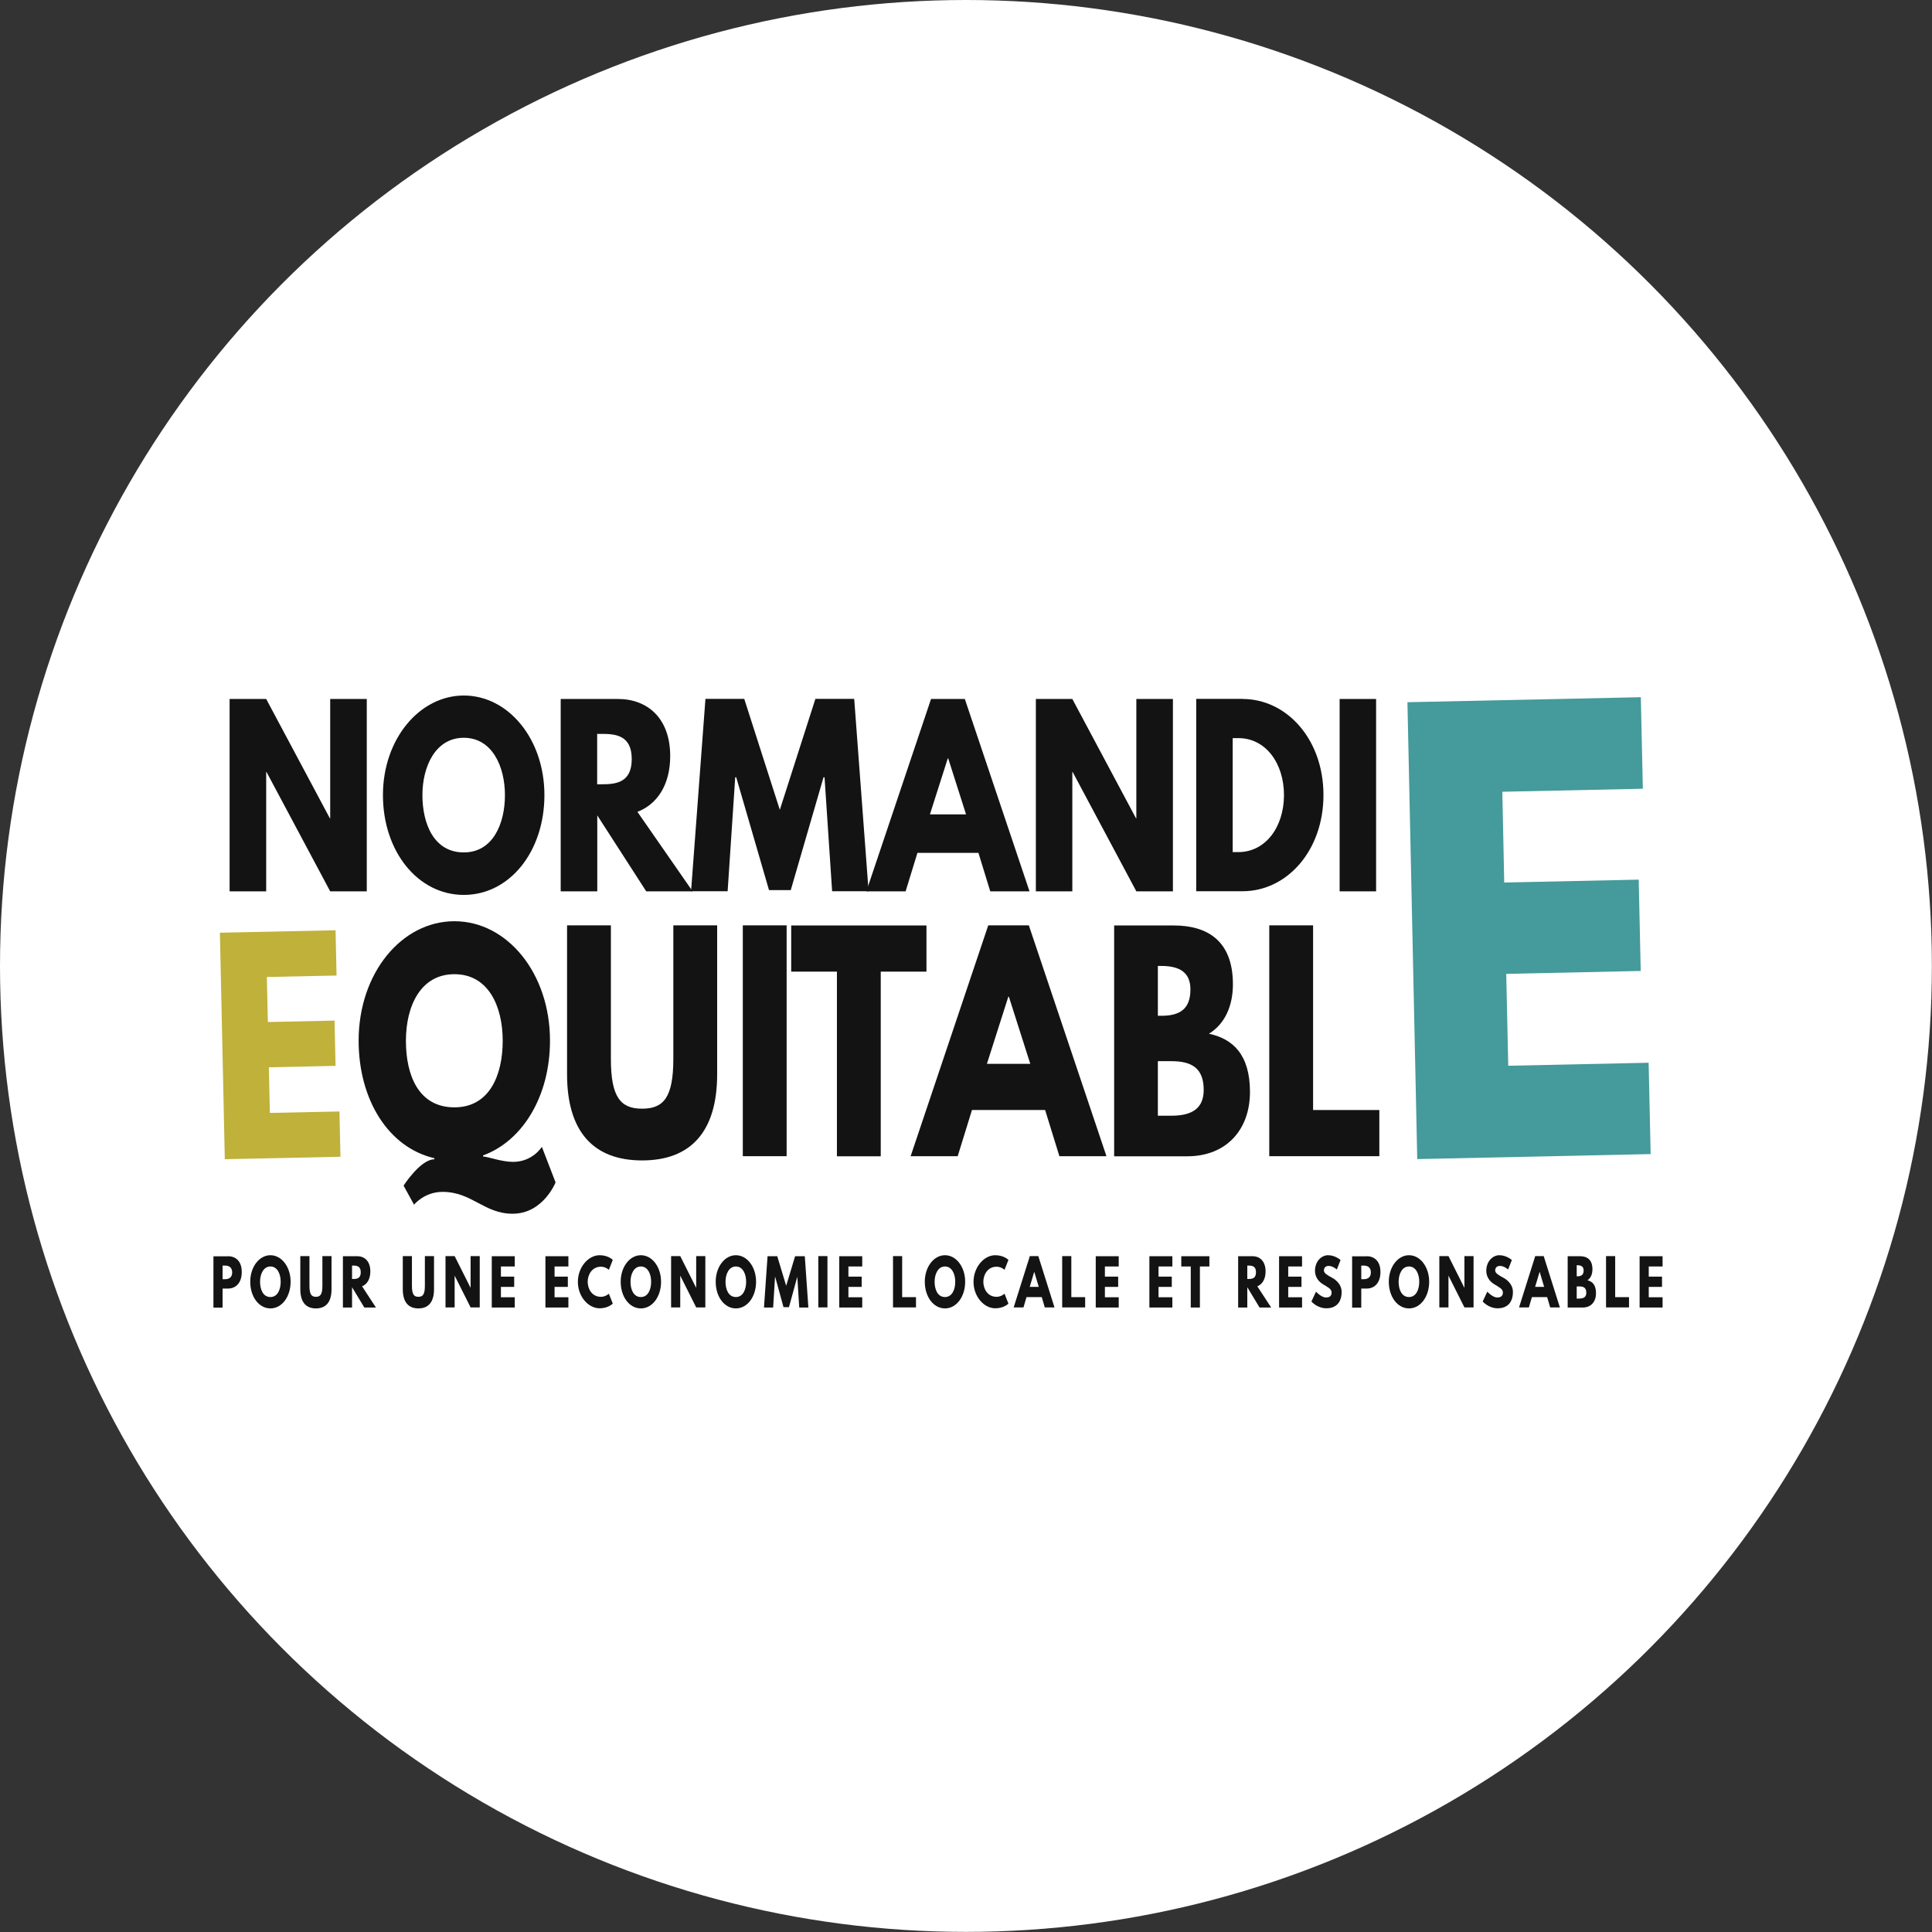
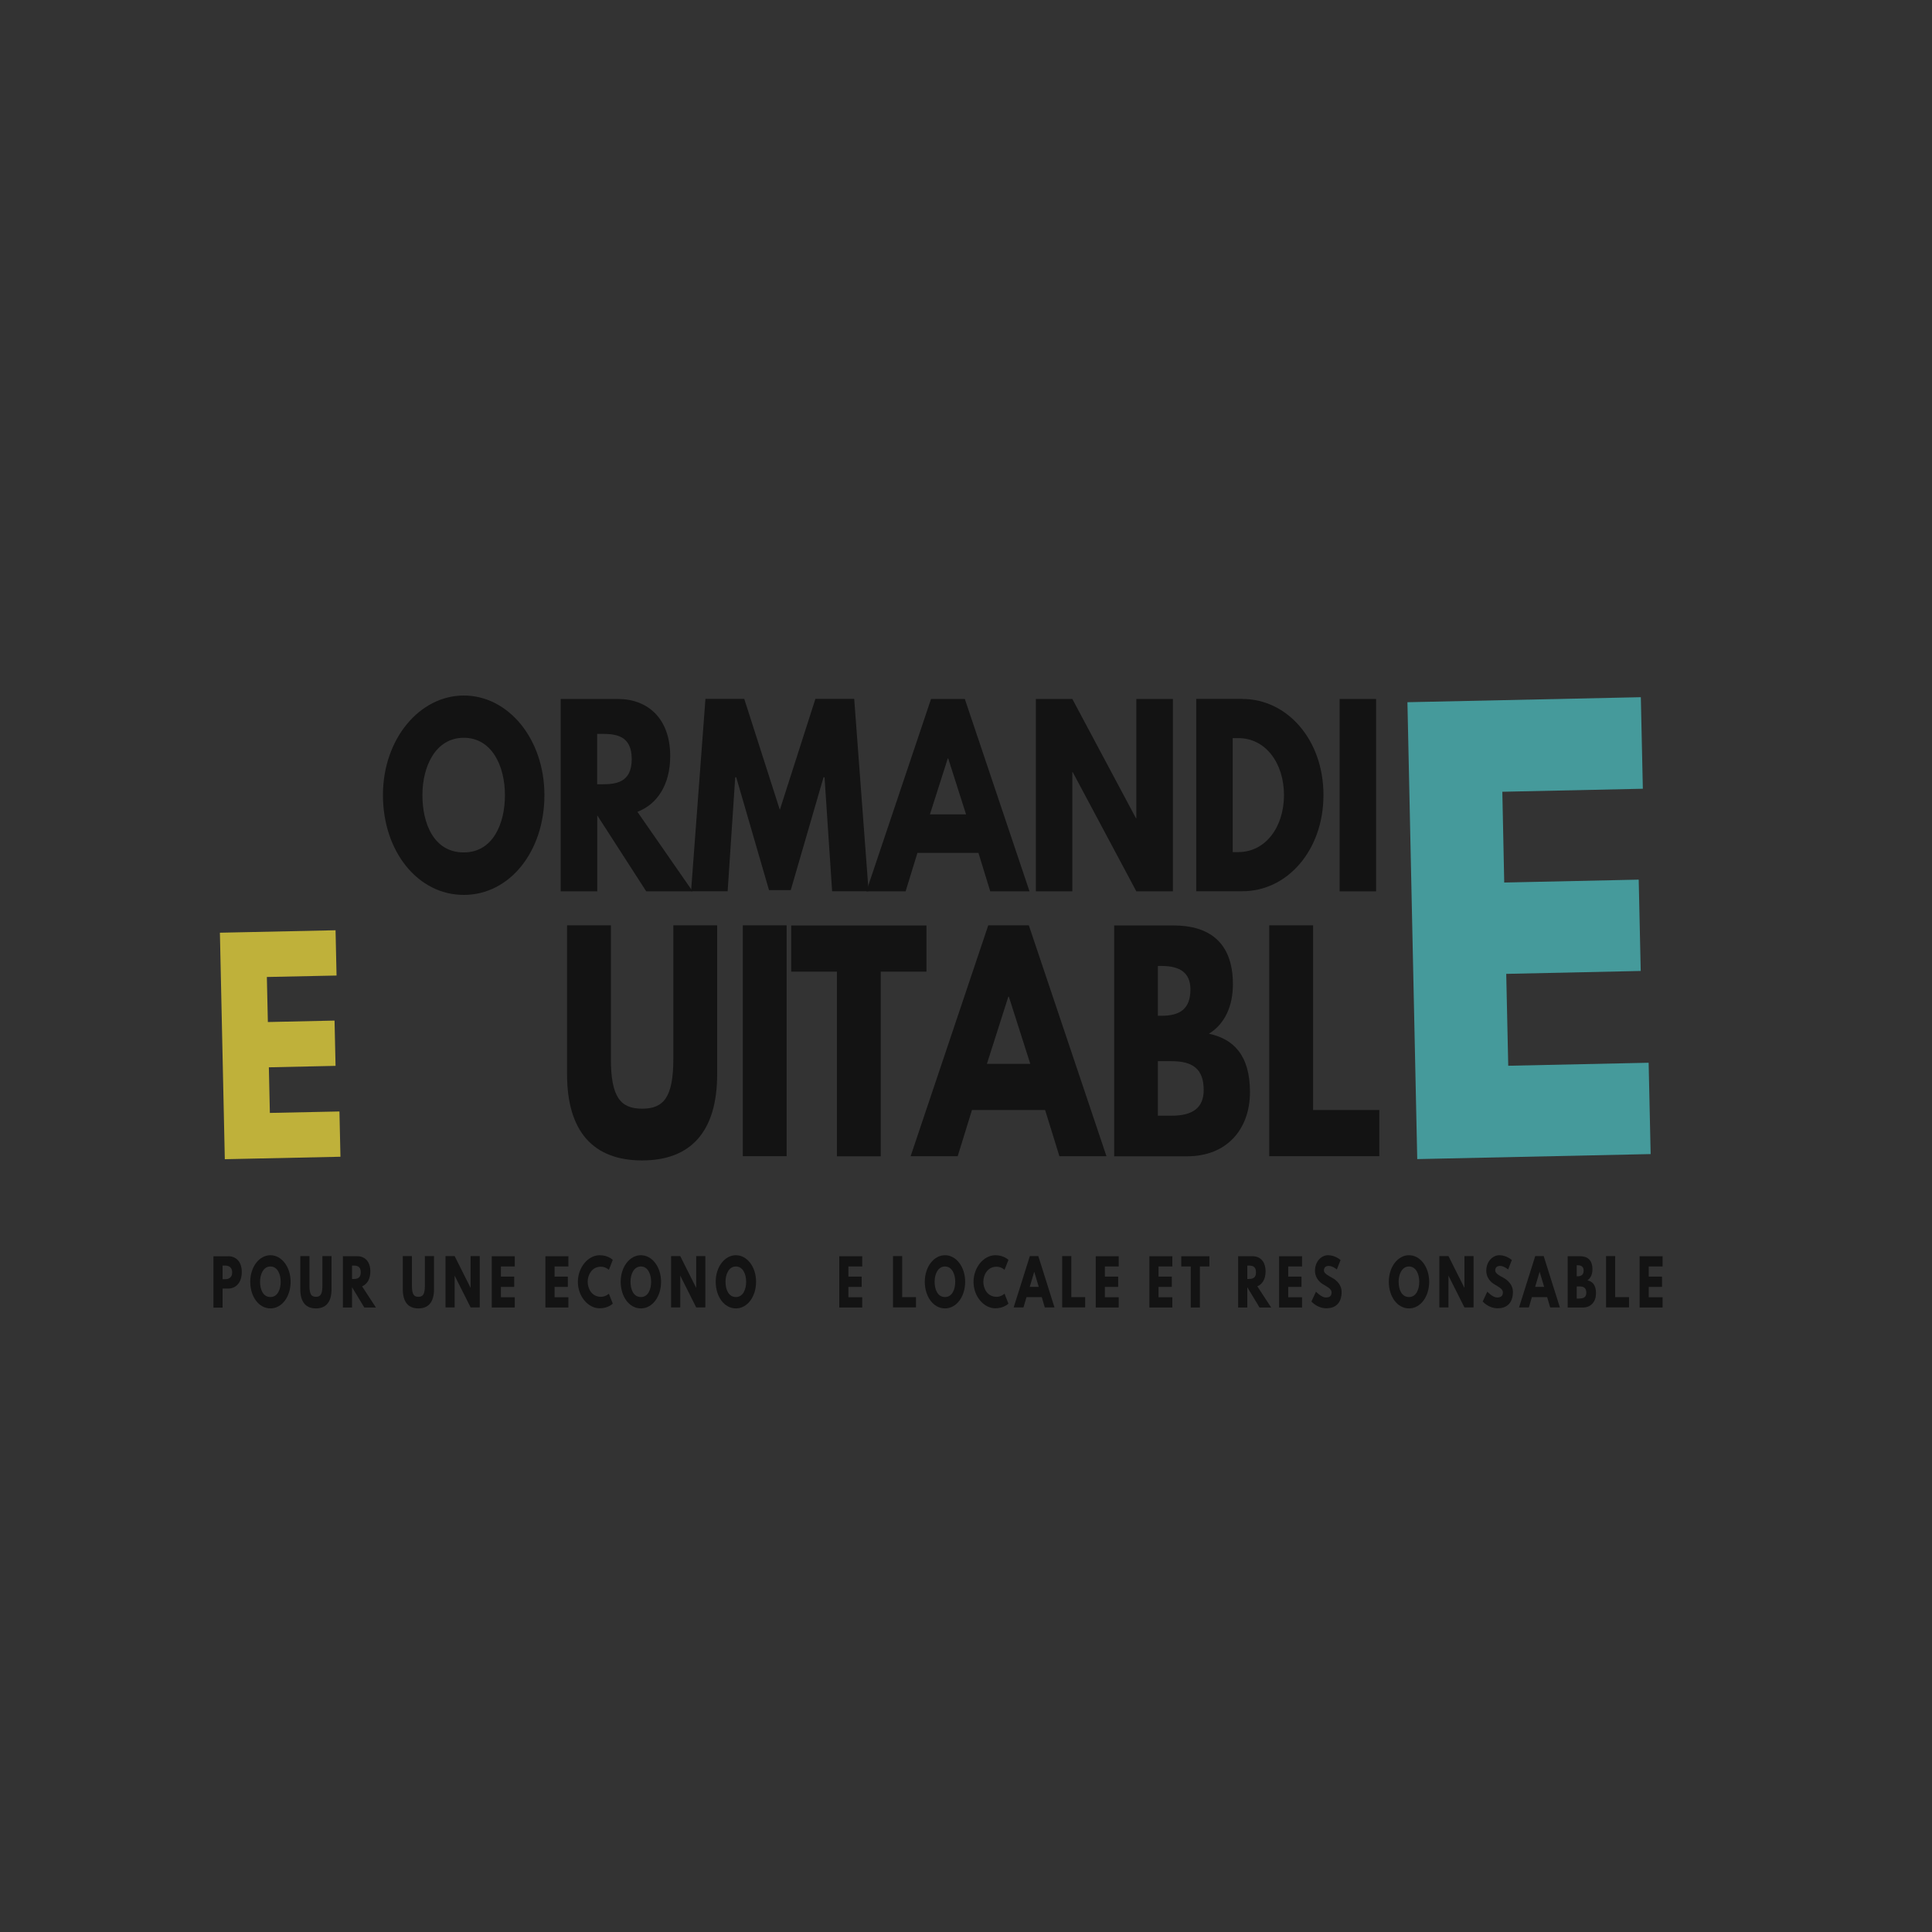
<svg xmlns="http://www.w3.org/2000/svg" id="Calque_2" viewBox="0 0 173.25 173.25">
  <rect x="0" y="0" width="173.25" height="173.25" fill="#333333" stroke="none" />
  <defs>
    <style>.cls-1{fill:#fff;}.cls-2{fill:#bfb13a;}.cls-3{fill:#131313;}.cls-4{fill:#459a9b;}</style>
  </defs>
  <g id="Calque_1-2">
    <g>
      <g>
-         <circle class="cls-1" cx="86.62" cy="86.62" r="86.62" />
        <g>
-           <path class="cls-3" d="m23.87,79.93h-3.28v-17.25h3.28l5.71,10.7h.03v-10.7h3.28v17.25h-3.28l-5.71-10.7h-.03v10.7Z" />
          <path class="cls-3" d="m41.59,62.37c3.99,0,7.23,3.89,7.23,8.93s-3.1,8.95-7.23,8.95-7.25-3.91-7.25-8.95,3.29-8.93,7.25-8.93Zm0,14.07c2.61,0,3.69-2.57,3.69-5.14s-1.15-5.14-3.69-5.14-3.71,2.57-3.71,5.14,1.03,5.14,3.71,5.14Z" />
          <path class="cls-3" d="m55.41,62.68c2.67,0,4.69,1.74,4.69,5.12,0,2.59-1.18,4.33-2.94,5l4.95,7.13h-4.16l-4.39-6.81v6.81h-3.28v-17.25h5.14Zm-1.48,7.65c1.24,0,2.72-.1,2.72-2.26s-1.48-2.26-2.72-2.26h-.38v4.52h.38Z" />
          <path class="cls-3" d="m73.94,69.7h-.09l-2.94,10.12h-1.95l-2.94-10.12h-.09l-.68,10.22h-3.28l1.29-17.25h3.48l3.19,9.95,3.19-9.95h3.48l1.29,17.25h-3.27l-.68-10.22Z" />
          <path class="cls-3" d="m92.32,79.93h-3.52l-1.06-3.45h-5.47l-1.06,3.45h-3.52l5.8-17.25h3.03l5.8,17.25Zm-7.3-11.92h-.03l-1.6,5.02h3.24l-1.6-5.02Z" />
          <path class="cls-3" d="m96.16,79.93h-3.27v-17.25h3.27l5.71,10.7h.03v-10.7h3.28v17.25h-3.28l-5.71-10.7h-.03v10.7Z" />
          <path class="cls-3" d="m111.43,62.68c3.94,0,7.25,3.6,7.25,8.61s-3.29,8.63-7.25,8.63h-4.16v-17.25h4.16Zm-.38,13.73c2.42,0,4.08-2.22,4.09-5.1,0-2.88-1.65-5.12-4.09-5.12h-.51v10.22h.51Z" />
          <path class="cls-3" d="m123.4,79.93h-3.27v-17.25h3.27v17.25Z" />
-           <path class="cls-3" d="m36.19,106.32s1.51-2.36,2.76-2.36v-.1c-4.1-.95-6.79-5.22-6.79-10.54,0-6.05,3.85-10.71,8.59-10.71s8.57,4.67,8.57,10.71c0,4.94-2.42,8.98-6,10.29v.1c.4,0,1.65.48,2.68.48,1.78,0,2.59-1.35,2.59-1.35l1.23,3.19s-1.11,2.81-3.85,2.81c-2.57,0-3.64-1.96-6.29-1.96-1.63,0-2.55,1.15-2.55,1.15l-.94-1.71Zm4.56-7.02c3.14,0,4.33-2.88,4.33-5.97s-1.28-5.97-4.33-5.97-4.35,2.88-4.35,5.97,1.13,5.97,4.35,5.97Z" />
          <path class="cls-3" d="m64.31,96.33c0,5.12-2.34,7.73-6.73,7.73s-6.73-2.61-6.73-7.73v-13.35h3.93v11.97c0,3.46.88,4.47,2.8,4.47s2.8-1,2.8-4.47v-11.97h3.93v13.35Z" />
          <path class="cls-3" d="m70.54,103.68h-3.93v-20.7h3.93v20.7Z" />
          <path class="cls-3" d="m70.96,82.99h12.12v4.14h-4.1v16.56h-3.93v-16.56h-4.1v-4.14Z" />
          <path class="cls-3" d="m99.22,103.68h-4.22l-1.28-4.14h-6.56l-1.28,4.14h-4.22l6.96-20.7h3.64l6.96,20.7Zm-8.76-14.3h-.04l-1.92,6.02h3.89l-1.92-6.02Z" />
          <path class="cls-3" d="m105.25,82.99c2.97,0,5.31,1.33,5.31,5.27,0,1.91-.69,3.54-2.15,4.44,2.15.45,3.68,1.88,3.68,5.22s-2.07,5.77-5.64,5.77h-6.54v-20.7h5.35Zm-1.11,8.1c1.69,0,2.61-.63,2.61-2.36,0-1.48-.9-2.11-2.61-2.11h-.31v4.47h.31Zm.92,8.96c1.86,0,2.88-.68,2.88-2.31,0-1.91-1.02-2.58-2.88-2.58h-1.23v4.89h1.23Z" />
          <path class="cls-3" d="m117.75,99.54h5.94v4.14h-9.87v-20.7h3.93v16.56Z" />
        </g>
        <path class="cls-2" d="m30.17,87.48l-6.24.13.09,4.04,5.98-.13.09,4.06-5.98.13.09,4.09,6.24-.13.09,4.06-10.37.22-.44-20.31,10.37-.22.09,4.06Z" />
        <g>
          <path class="cls-3" d="m20.45,112.65c.7,0,1.23.46,1.23,1.42s-.53,1.48-1.23,1.48h-.49v1.71h-.82v-4.6h1.31Zm-.26,2.06c.32,0,.63-.14.63-.61s-.31-.61-.63-.61h-.23v1.22h.23Z" />
          <path class="cls-3" d="m24.25,112.56c1,0,1.81,1.04,1.81,2.38s-.78,2.39-1.81,2.39-1.81-1.04-1.81-2.39.82-2.38,1.81-2.38Zm0,3.75c.65,0,.92-.69.92-1.37s-.29-1.37-.92-1.37-.93.69-.93,1.37.26,1.37.93,1.37Z" />
          <path class="cls-3" d="m29.73,115.61c0,1.14-.49,1.72-1.4,1.72s-1.4-.58-1.4-1.72v-2.97h.82v2.66c0,.77.18.99.58.99s.58-.22.58-.99v-2.66h.82v2.97Z" />
          <path class="cls-3" d="m32.04,112.65c.67,0,1.17.46,1.17,1.37,0,.69-.3,1.15-.74,1.33l1.24,1.9h-1.04l-1.1-1.82v1.82h-.82v-4.6h1.29Zm-.37,2.04c.31,0,.68-.03.68-.6s-.37-.6-.68-.6h-.1v1.2h.1Z" />
          <path class="cls-3" d="m38.92,115.61c0,1.14-.49,1.72-1.4,1.72s-1.4-.58-1.4-1.72v-2.97h.82v2.66c0,.77.18.99.58.99s.58-.22.58-.99v-2.66h.82v2.97Z" />
          <path class="cls-3" d="m40.77,117.24h-.82v-4.6h.82l1.43,2.85h0v-2.85h.82v4.6h-.82l-1.43-2.85h0v2.85Z" />
          <path class="cls-3" d="m46.16,113.57h-1.24v.91h1.19v.92h-1.19v.93h1.24v.92h-2.06v-4.6h2.06v.92Z" />
          <path class="cls-3" d="m50.97,113.57h-1.24v.91h1.19v.92h-1.19v.93h1.24v.92h-2.06v-4.6h2.06v.92Z" />
          <path class="cls-3" d="m54.6,116.01l.35.89s-.4.42-1.18.42c-1.02,0-1.95-1.06-1.95-2.37s.93-2.39,1.95-2.39c.78,0,1.18.42,1.18.42l-.35.89s-.29-.28-.71-.28c-.82,0-1.19.74-1.19,1.35s.36,1.35,1.19,1.35c.42,0,.71-.28.71-.28Z" />
          <path class="cls-3" d="m57.47,112.56c1,0,1.81,1.04,1.81,2.38s-.78,2.39-1.81,2.39-1.81-1.04-1.81-2.39.82-2.38,1.81-2.38Zm0,3.75c.65,0,.92-.69.92-1.37s-.29-1.37-.92-1.37-.93.69-.93,1.37.26,1.37.93,1.37Z" />
          <path class="cls-3" d="m61,117.24h-.82v-4.6h.82l1.43,2.85h0v-2.85h.82v4.6h-.82l-1.43-2.85h0v2.85Z" />
          <path class="cls-3" d="m65.99,112.56c1,0,1.81,1.04,1.81,2.38s-.78,2.39-1.81,2.39-1.81-1.04-1.81-2.39.82-2.38,1.81-2.38Zm0,3.75c.65,0,.92-.69.92-1.37s-.29-1.37-.92-1.37-.93.69-.93,1.37.26,1.37.93,1.37Z" />
-           <path class="cls-3" d="m71.51,114.52h-.02l-.74,2.7h-.49l-.74-2.7h-.02l-.17,2.73h-.82l.32-4.6h.87l.8,2.65.8-2.65h.87l.32,4.6h-.82l-.17-2.73Z" />
-           <path class="cls-3" d="m74.2,117.24h-.82v-4.6h.82v4.6Z" />
+           <path class="cls-3" d="m74.2,117.24h-.82v-4.6v4.6Z" />
          <path class="cls-3" d="m77.32,113.57h-1.24v.91h1.19v.92h-1.19v.93h1.24v.92h-2.06v-4.6h2.06v.92Z" />
          <path class="cls-3" d="m80.9,116.32h1.24v.92h-2.06v-4.6h.82v3.68Z" />
          <path class="cls-3" d="m84.74,112.56c1,0,1.81,1.04,1.81,2.38s-.78,2.39-1.81,2.39-1.81-1.04-1.81-2.39.82-2.38,1.81-2.38Zm0,3.75c.65,0,.92-.69.92-1.37s-.29-1.37-.92-1.37-.93.69-.93,1.37.26,1.37.93,1.37Z" />
          <path class="cls-3" d="m90.08,116.01l.35.89s-.4.42-1.18.42c-1.02,0-1.95-1.06-1.95-2.37s.93-2.39,1.95-2.39c.78,0,1.18.42,1.18.42l-.35.89s-.29-.28-.71-.28c-.82,0-1.19.74-1.19,1.35s.36,1.35,1.19,1.35c.42,0,.71-.28.71-.28Z" />
          <path class="cls-3" d="m94.57,117.24h-.88l-.27-.92h-1.37l-.27.92h-.88l1.45-4.6h.76l1.45,4.6Zm-1.83-3.18h0l-.4,1.34h.81l-.4-1.34Z" />
          <path class="cls-3" d="m96.07,116.32h1.24v.92h-2.06v-4.6h.82v3.68Z" />
          <path class="cls-3" d="m100.32,113.57h-1.24v.91h1.19v.92h-1.19v.93h1.24v.92h-2.06v-4.6h2.06v.92Z" />
          <path class="cls-3" d="m105.13,113.57h-1.24v.91h1.19v.92h-1.19v.93h1.24v.92h-2.06v-4.6h2.06v.92Z" />
          <path class="cls-3" d="m105.92,112.65h2.53v.92h-.85v3.68h-.82v-3.68h-.85v-.92Z" />
          <path class="cls-3" d="m112.32,112.65c.67,0,1.17.46,1.17,1.37,0,.69-.3,1.15-.74,1.33l1.24,1.9h-1.04l-1.1-1.82v1.82h-.82v-4.6h1.29Zm-.37,2.04c.31,0,.68-.03.68-.6s-.37-.6-.68-.6h-.1v1.2h.1Z" />
          <path class="cls-3" d="m116.76,113.57h-1.24v.91h1.19v.92h-1.19v.93h1.24v.92h-2.06v-4.6h2.06v.92Z" />
          <path class="cls-3" d="m120.21,113l-.33.84s-.36-.32-.73-.32c-.28,0-.43.16-.43.41s.34.44.75.66c.4.22.84.65.84,1.25,0,1.1-.65,1.48-1.36,1.48-.84,0-1.35-.61-1.35-.61l.41-.88s.48.52.88.52c.18,0,.52-.02.52-.45,0-.33-.38-.49-.81-.76-.43-.27-.68-.7-.68-1.18,0-.86.59-1.4,1.17-1.4.65,0,1.12.43,1.12.43Z" />
-           <path class="cls-3" d="m122.56,112.65c.7,0,1.23.46,1.23,1.42s-.53,1.48-1.23,1.48h-.49v1.71h-.82v-4.6h1.31Zm-.26,2.06c.32,0,.63-.14.63-.61s-.31-.61-.63-.61h-.23v1.22h.23Z" />
          <path class="cls-3" d="m126.35,112.56c1,0,1.81,1.04,1.81,2.38s-.78,2.39-1.81,2.39-1.81-1.04-1.81-2.39.82-2.38,1.81-2.38Zm0,3.75c.65,0,.92-.69.92-1.37s-.29-1.37-.92-1.37-.93.69-.93,1.37.26,1.37.93,1.37Z" />
          <path class="cls-3" d="m129.89,117.24h-.82v-4.6h.82l1.43,2.85h0v-2.85h.82v4.6h-.82l-1.43-2.85h0v2.85Z" />
          <path class="cls-3" d="m135.57,113l-.33.84s-.36-.32-.73-.32c-.28,0-.43.16-.43.41s.34.44.75.66c.4.22.84.65.84,1.25,0,1.1-.65,1.48-1.36,1.48-.84,0-1.35-.61-1.35-.61l.41-.88s.48.52.88.52c.18,0,.52-.02.52-.45,0-.33-.38-.49-.81-.76-.43-.27-.68-.7-.68-1.18,0-.86.59-1.4,1.17-1.4.65,0,1.12.43,1.12.43Z" />
          <path class="cls-3" d="m139.89,117.24h-.88l-.27-.92h-1.37l-.27.92h-.88l1.45-4.6h.76l1.45,4.6Zm-1.83-3.18h0l-.4,1.34h.81l-.4-1.34Z" />
          <path class="cls-3" d="m141.69,112.65c.62,0,1.11.3,1.11,1.17,0,.42-.14.79-.45.99.45.1.77.42.77,1.16s-.43,1.28-1.18,1.28h-1.36v-4.6h1.12Zm-.23,1.8c.35,0,.55-.14.55-.52,0-.33-.19-.47-.55-.47h-.07v.99h.07Zm.19,1.99c.39,0,.6-.15.6-.51,0-.42-.21-.57-.6-.57h-.26v1.09h.26Z" />
          <path class="cls-3" d="m144.84,116.32h1.24v.92h-2.06v-4.6h.82v3.68Z" />
          <path class="cls-3" d="m149.09,113.57h-1.24v.91h1.19v.92h-1.19v.93h1.24v.92h-2.06v-4.6h2.06v.92Z" />
        </g>
      </g>
      <path class="cls-4" d="m147.31,70.73l-12.59.27.17,8.14,12.06-.26.18,8.19-12.06.26.18,8.24,12.59-.27.18,8.19-20.93.45-.88-40.97,20.93-.45.18,8.19Z" />
    </g>
  </g>
</svg>